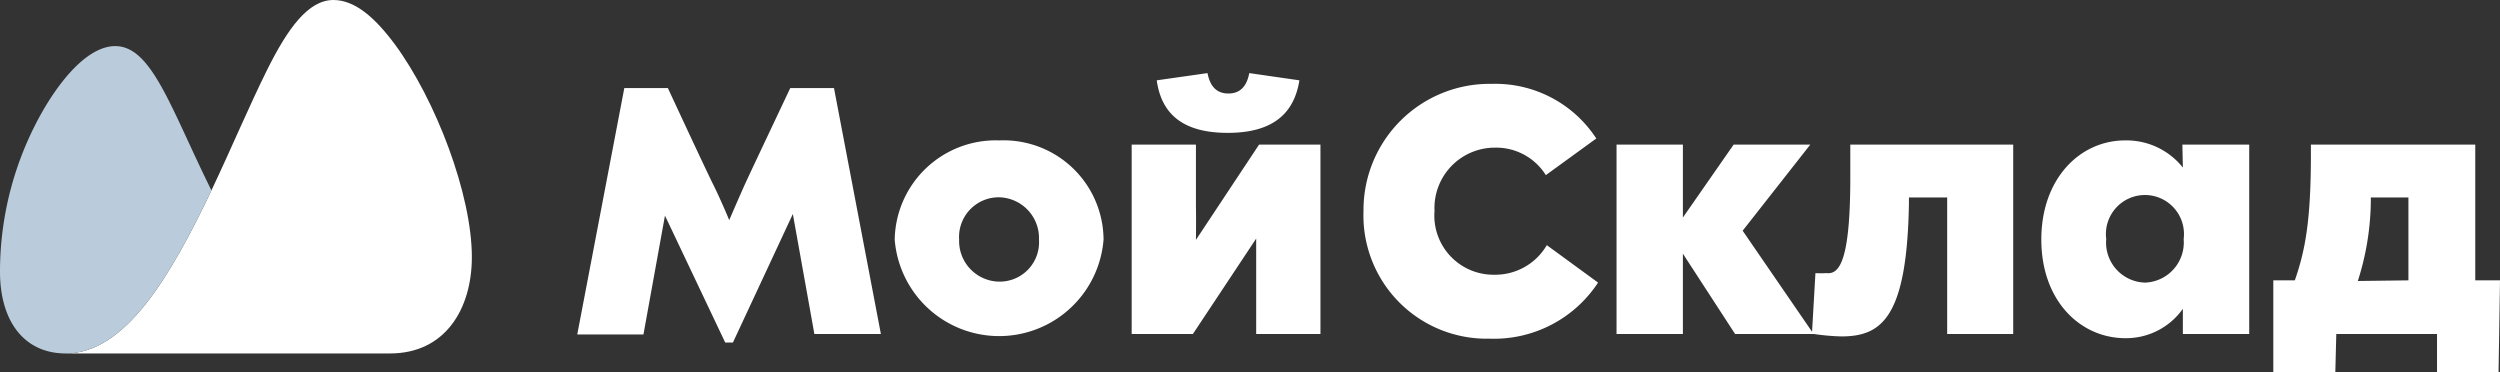
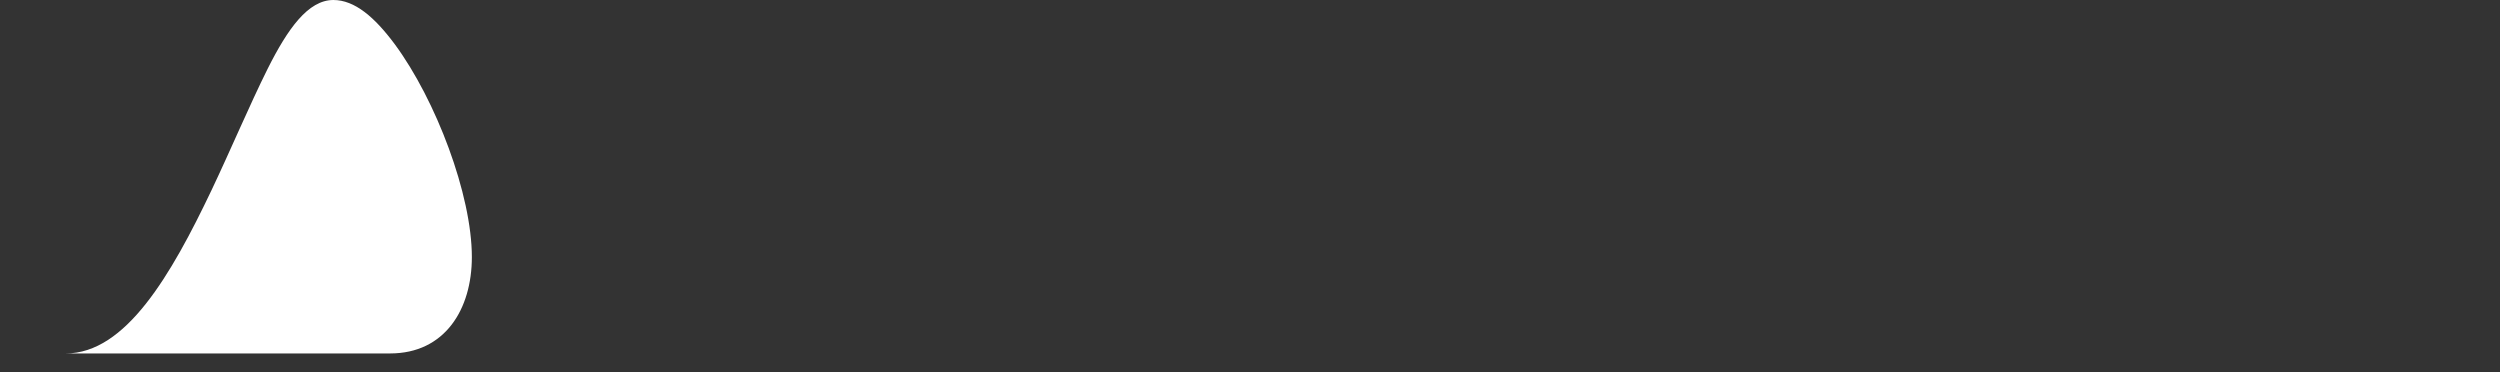
<svg xmlns="http://www.w3.org/2000/svg" viewBox="0 0 155.61 23.18">
  <rect x="0" y="0" width="155.61" height="23.18" fill="#333333" stroke="none" />
  <defs>
    <style>.cls-1{fill:#fff;}.cls-1,.cls-2{fill-rule:evenodd;}.cls-2{fill:#baccdb;}</style>
  </defs>
  <title>Ресурс 33</title>
  <g id="Слой_2" data-name="Слой 2">
    <g id="Слой_1-2" data-name="Слой 1">
-       <path id="Combined-Shape" class="cls-1" d="M149.91,17.45V12.29h-2.34v.2a16.75,16.75,0,0,1-.81,5Zm4.16,0h1.54l-.09,5.73h-3.83V20.79h-6.27l-.06,2.39H141.5V17.45h1.34c.67-1.93,1-3.8,1-7.88V9h10.23ZM76.42,8.27C73.61,8.27,72.29,7.08,72,5l3.16-.45c.15.78.53,1.27,1.3,1.27s1.15-.49,1.3-1.27L80.88,5C80.55,7.08,79.21,8.27,76.42,8.27ZM62.21,17.53a2.45,2.45,0,0,0,2.46-2.62,2.54,2.54,0,0,0-2.5-2.63,2.47,2.47,0,0,0-2.47,2.63A2.53,2.53,0,0,0,62.21,17.53Zm0-8.79a6.22,6.22,0,0,1,6.48,6.17,6.52,6.52,0,0,1-13,0A6.29,6.29,0,0,1,62.21,8.74Zm71.31,8.85a2.5,2.5,0,0,0,2.4-2.71,2.43,2.43,0,1,0-4.82,0A2.49,2.49,0,0,0,133.52,17.59ZM135.84,9H140V20.79h-4.13V19.22a4.33,4.33,0,0,1-3.57,1.83c-2.82,0-5.24-2.33-5.24-6.14s2.42-6.17,5.21-6.17a4.48,4.48,0,0,1,3.6,1.69Zm-61.4,5.93L78.37,9h3.82V20.79h-4V16.94c0-.73,0-1.42,0-2.09l-3.94,5.94H70.44V9h4v3.79C74.45,13.37,74.45,14.22,74.44,14.93Zm40.73-3.66,0-2.27h10.14V20.79H121.2v-8.5h-2.38v.37c-.12,7.13-1.71,8.28-4.21,8.28a14,14,0,0,1-1.7-.15H108l-3.25-5v5h-4.13V9h4.13v4.54L107.91,9h4.77l-4.21,5.36,4.32,6.29L113,17a5.24,5.24,0,0,0,.67,0C114.39,17.08,115.15,16.55,115.17,11.27ZM93,17.1a3.72,3.72,0,0,0,3.28-1.84l3.19,2.33a7.75,7.75,0,0,1-6.77,3.49,7.67,7.67,0,0,1-7.83-7.95,7.85,7.85,0,0,1,8-7.91,7.5,7.5,0,0,1,6.49,3.4L96.22,10.9a3.65,3.65,0,0,0-3.16-1.71,3.76,3.76,0,0,0-3.77,3.94A3.68,3.68,0,0,0,93,17.1ZM49.19,5.48h2.72l2.92,15.31H50.69l-1.34-7.47-3.73,8h-.48l-3.75-7.9-1.34,7.4H35.93L38.86,5.48h2.71s2.35,5.06,2.82,6,1,2.22,1,2.22.69-1.6,1-2.28S49.19,5.48,49.19,5.48Z" />
      <path id="Fill-15" class="cls-1" d="M4.09,22c3.73,0,6.55-4.86,9.08-10.17,1.22-2.57,2.35-5.26,3.49-7.55C17.91,1.79,19.18,0,20.75,0c1.33,0,2.57,1.07,3.82,2.75,2.57,3.48,4.8,9.38,4.8,13.25,0,3.24-1.67,6-5.09,6Z" />
-       <path id="Fill-17" class="cls-2" d="M13.17,11.87c-2.56-5.17-3.72-9-6-9-1.41,0-3,1.48-4.43,3.9A20.17,20.17,0,0,0,0,16.91C0,20,1.51,22,4.09,22c3.73,0,6.55-4.86,9.08-10.17" />
    </g>
  </g>
</svg>